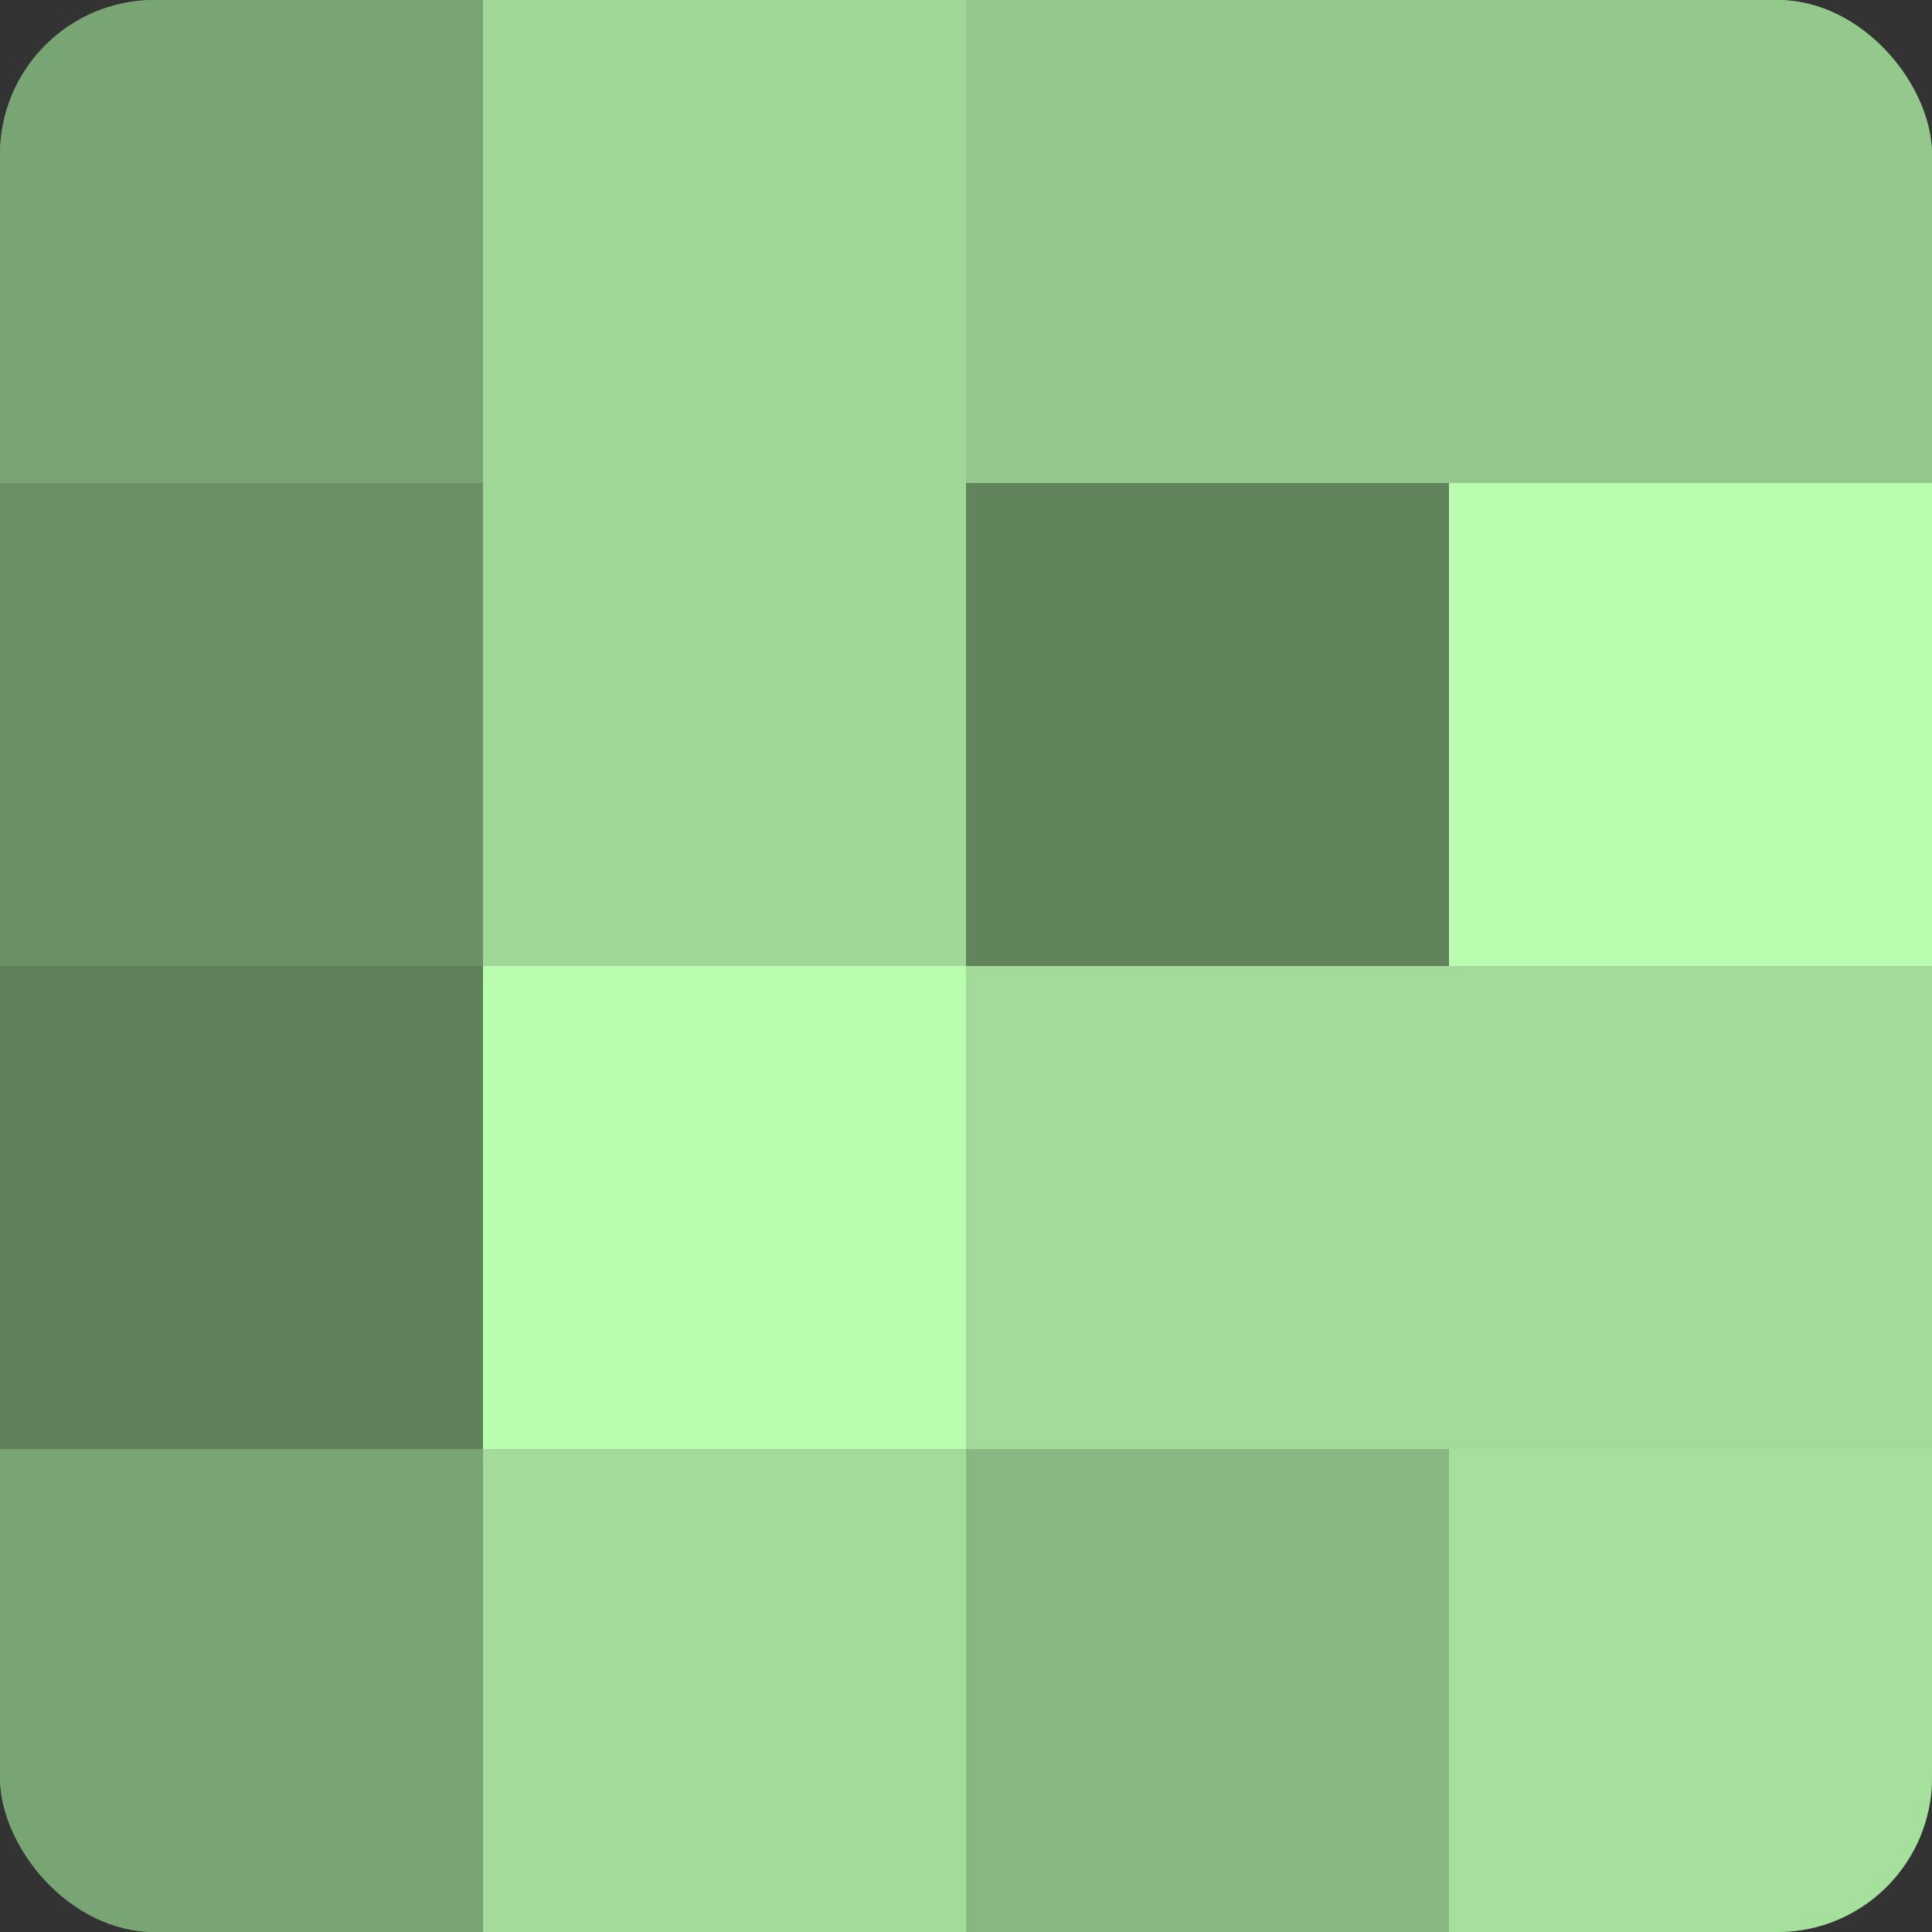
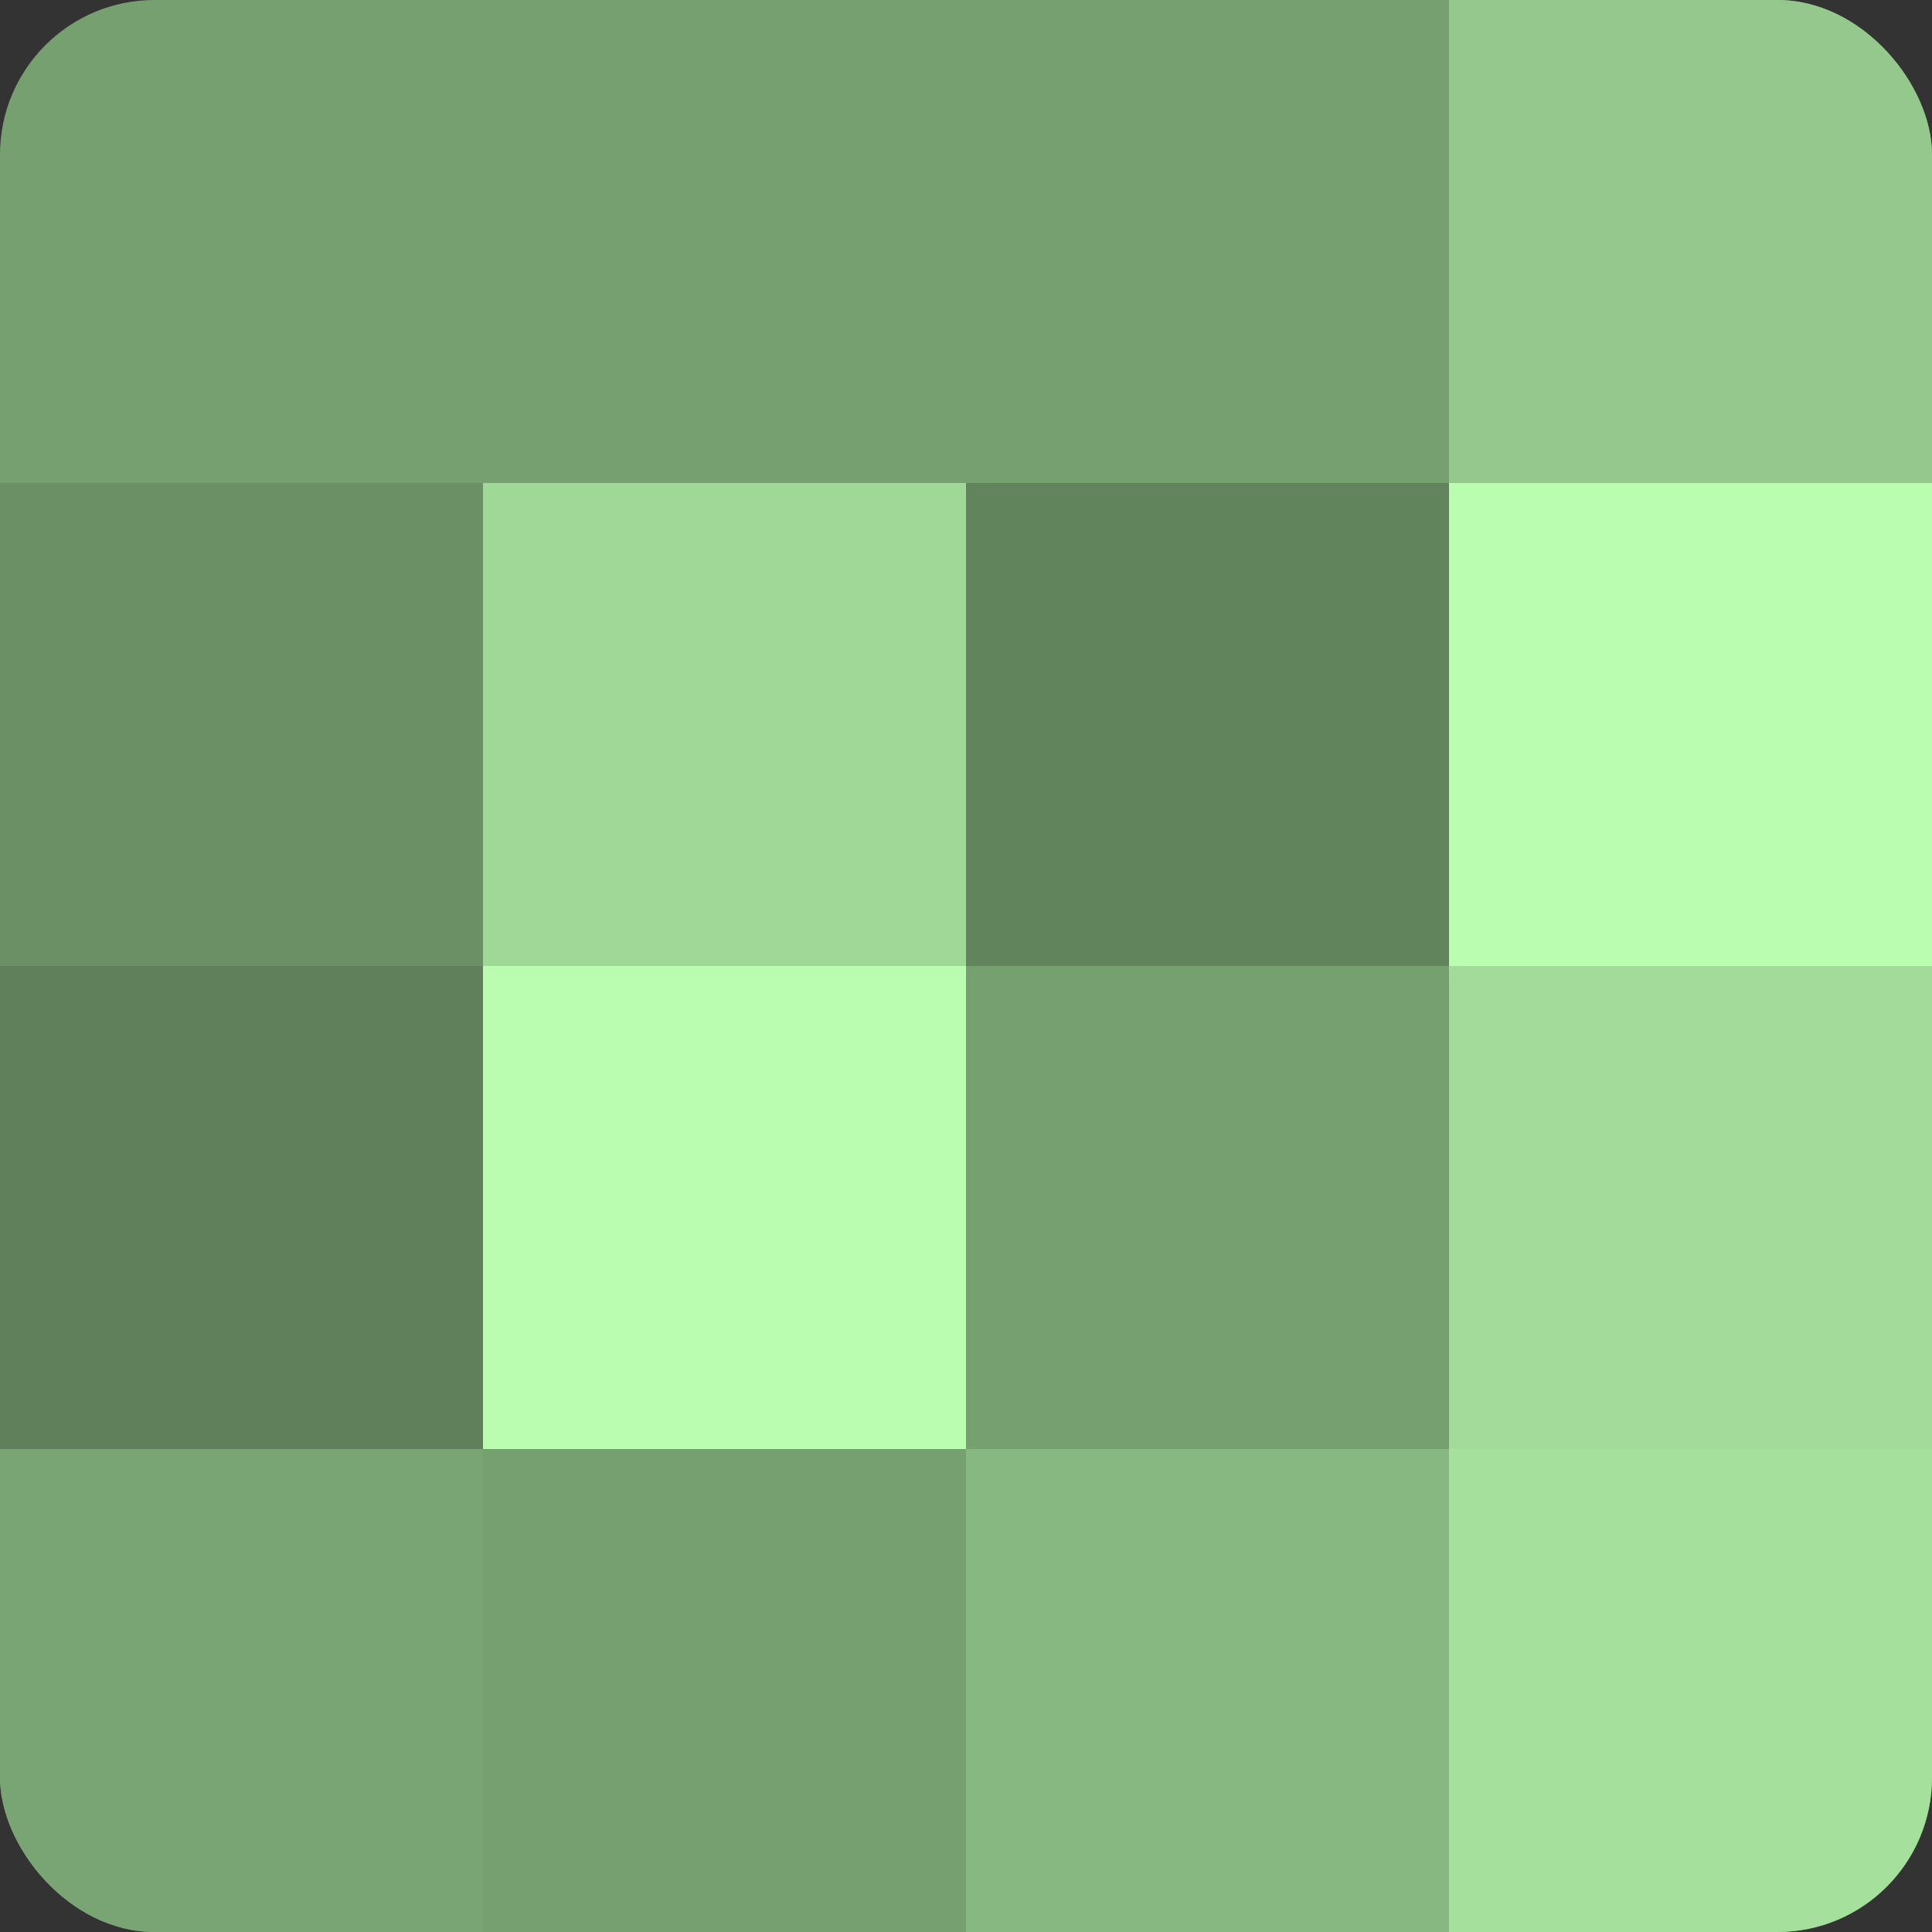
<svg xmlns="http://www.w3.org/2000/svg" width="60" height="60" viewBox="0 0 100 100" preserveAspectRatio="xMidYMid meet">
  <rect x="0" y="0" width="100" height="100" fill="#333333" stroke="none" />
  <defs>
    <clipPath id="c" width="100" height="100">
      <rect width="100" height="100" rx="8" ry="8" />
    </clipPath>
  </defs>
  <g clip-path="url(#c)">
    <rect width="100" height="100" fill="#76a070" />
-     <rect width="25" height="25" fill="#79a473" />
    <rect y="25" width="25" height="25" fill="#6b9065" />
    <rect y="50" width="25" height="25" fill="#5f805a" />
    <rect y="75" width="25" height="25" fill="#79a473" />
-     <rect x="25" width="25" height="25" fill="#a0d897" />
    <rect x="25" y="25" width="25" height="25" fill="#a0d897" />
    <rect x="25" y="50" width="25" height="25" fill="#bafcb0" />
-     <rect x="25" y="75" width="25" height="25" fill="#a3dc9a" />
-     <rect x="50" width="25" height="25" fill="#94c88c" />
    <rect x="50" y="25" width="25" height="25" fill="#62845d" />
-     <rect x="50" y="50" width="25" height="25" fill="#a3dc9a" />
    <rect x="50" y="75" width="25" height="25" fill="#88b881" />
    <rect x="75" width="25" height="25" fill="#94c88c" />
    <rect x="75" y="25" width="25" height="25" fill="#bafcb0" />
    <rect x="75" y="50" width="25" height="25" fill="#a3dc9a" />
    <rect x="75" y="75" width="25" height="25" fill="#a6e09d" />
  </g>
</svg>